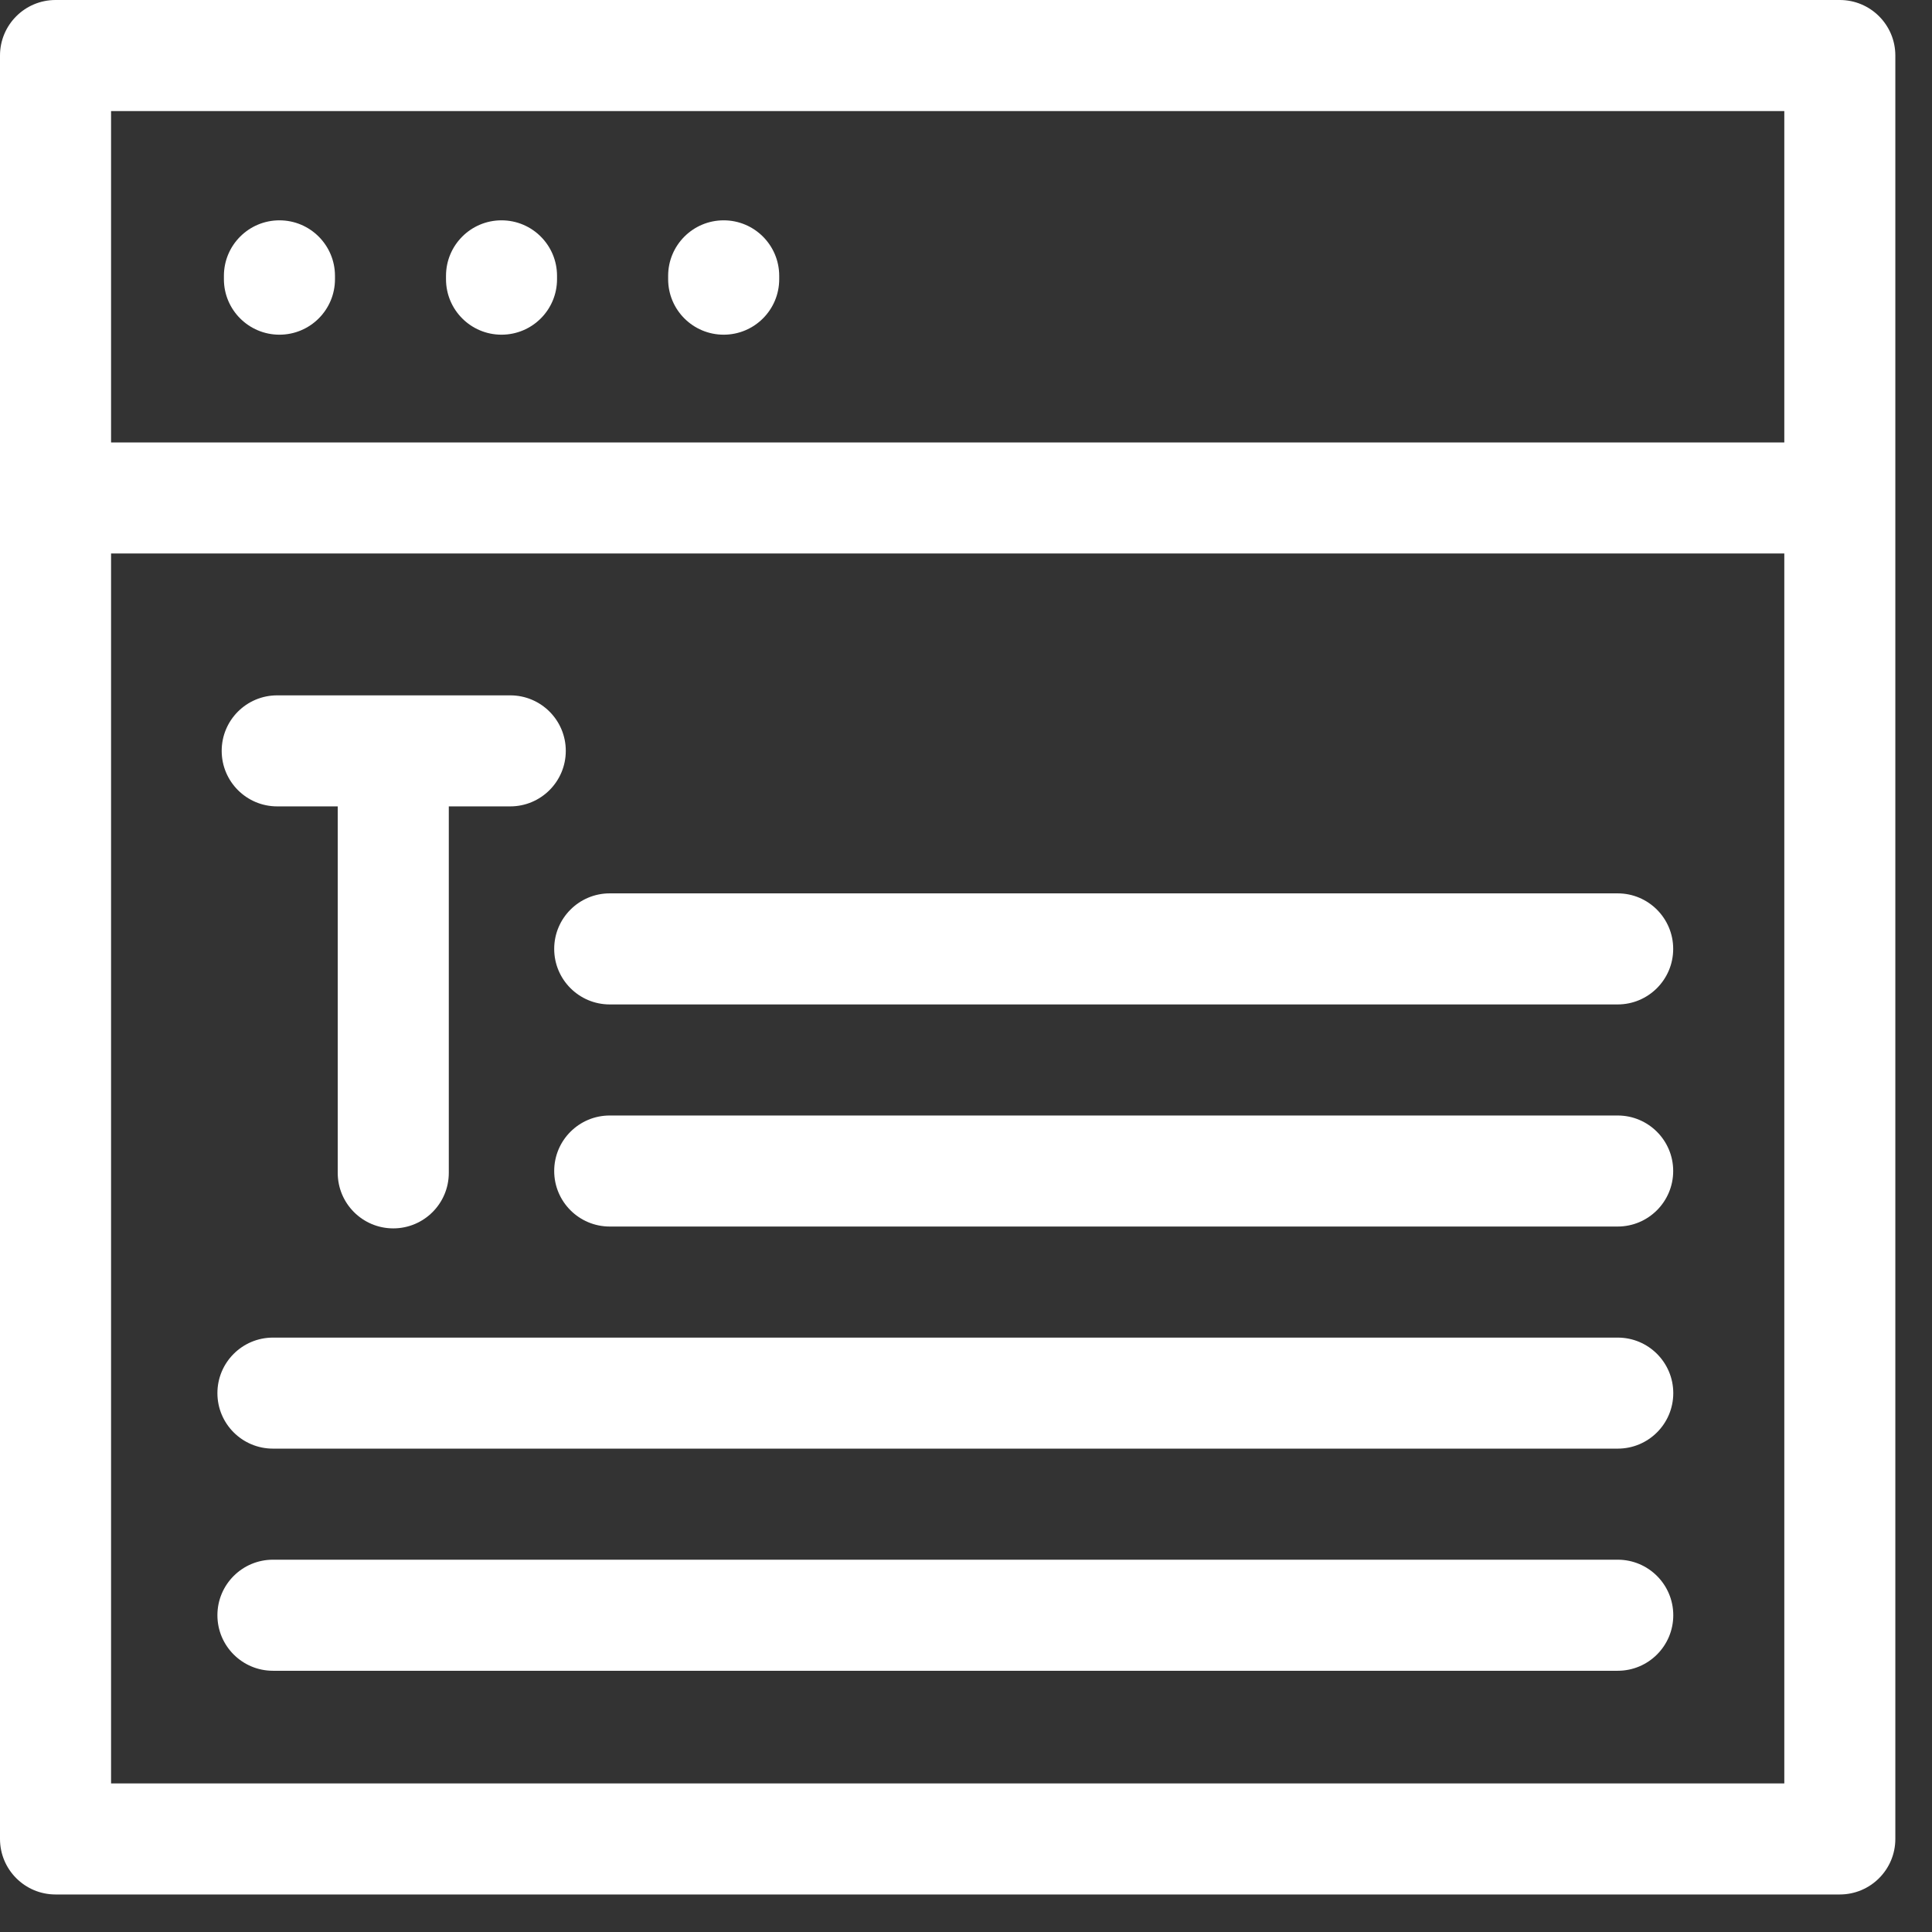
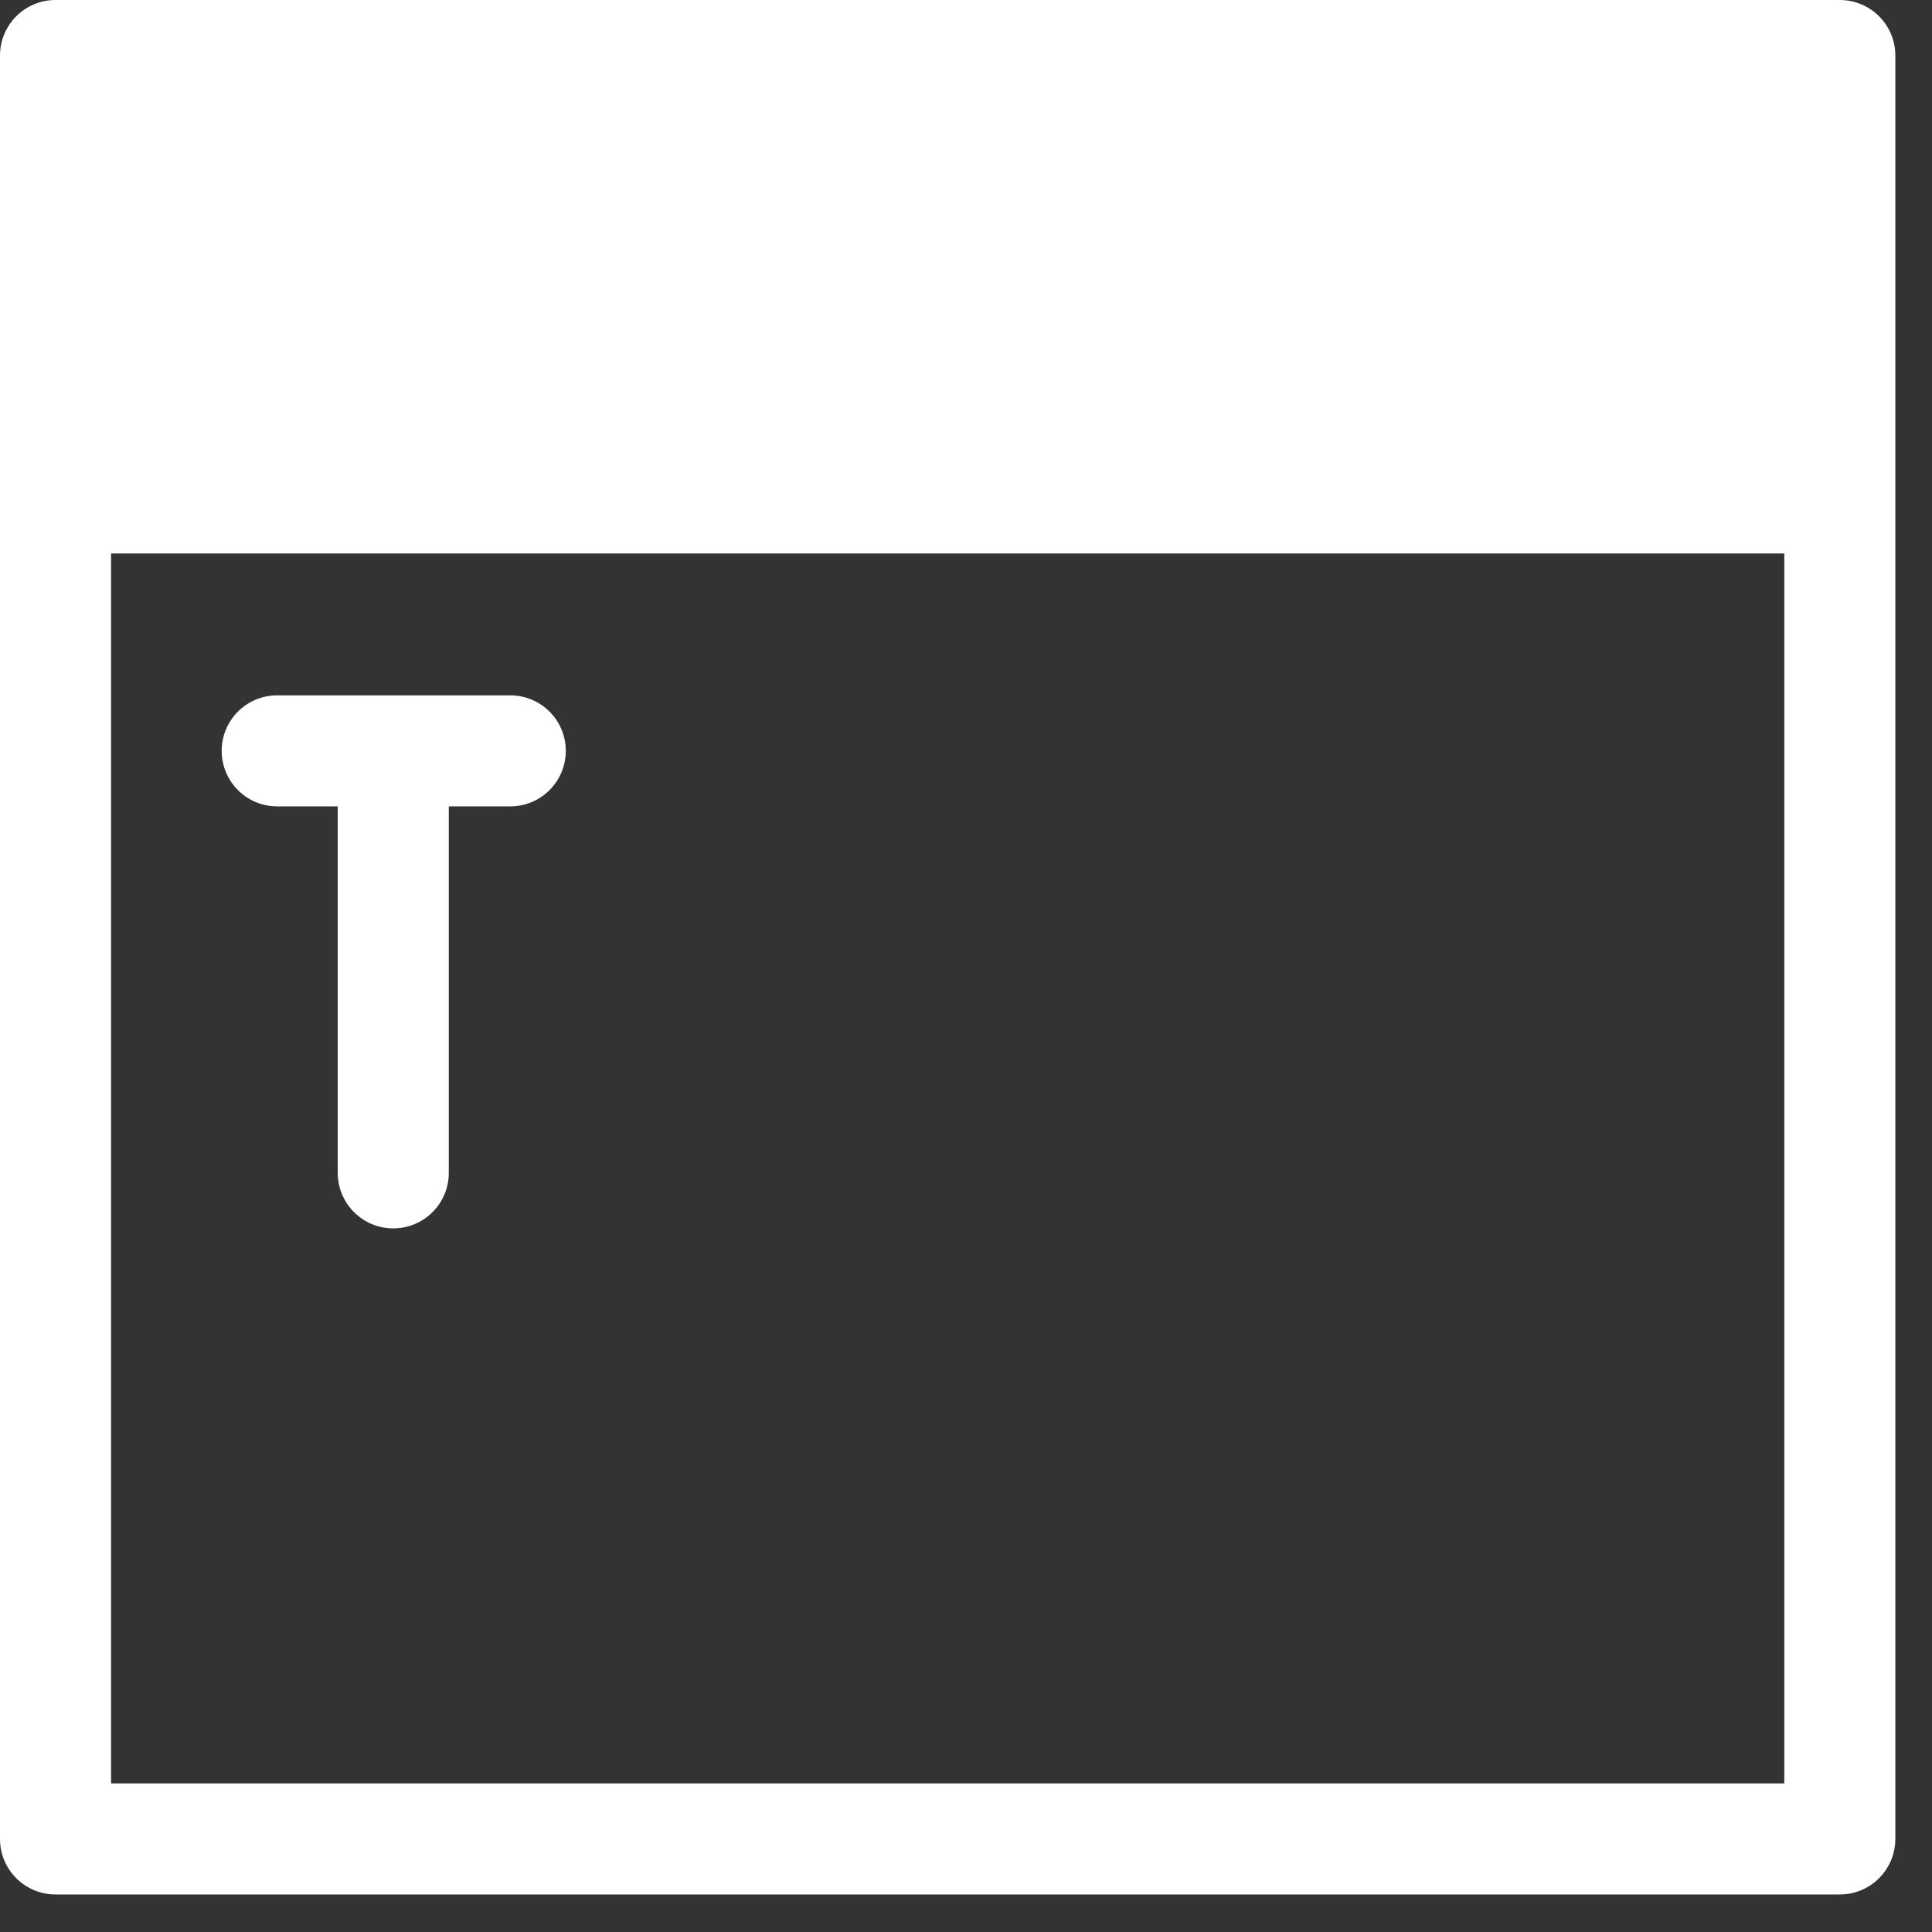
<svg xmlns="http://www.w3.org/2000/svg" viewBox="0 0 47 47" fill="none">
  <rect x="0" y="0" width="47" height="47" fill="#333333" stroke="none" />
  <path d="M6.743 19.617H8.216V28.532C8.216 29.278 8.821 29.883 9.567 29.883C10.313 29.883 10.918 29.278 10.918 28.532V19.617H12.413C13.159 19.617 13.764 19.012 13.764 18.266C13.764 17.52 13.159 16.916 12.413 16.916H6.743C5.997 16.916 5.393 17.52 5.393 18.266C5.393 19.012 5.997 19.617 6.743 19.617Z" fill="white" />
  <path d="M17.605 8.142C18.351 8.142 18.956 7.538 18.956 6.792V6.711C18.956 5.965 18.351 5.36 17.605 5.36C16.859 5.36 16.254 5.965 16.254 6.711V6.792C16.254 7.538 16.859 8.142 17.605 8.142Z" fill="white" />
-   <path d="M12.2 8.142C12.947 8.142 13.551 7.538 13.551 6.792V6.711C13.551 5.965 12.947 5.36 12.2 5.36C11.454 5.36 10.85 5.965 10.85 6.711V6.792C10.85 7.538 11.454 8.142 12.2 8.142Z" fill="white" />
  <path d="M6.798 8.142C7.544 8.142 8.149 7.538 8.149 6.792V6.711C8.149 5.965 7.544 5.36 6.798 5.36C6.052 5.36 5.447 5.965 5.447 6.711V6.792C5.447 7.538 6.052 8.142 6.798 8.142Z" fill="white" />
-   <path d="M44.757 0H1.351C0.605 0 0 0.605 0 1.351V44.736C0 45.482 0.605 46.087 1.351 46.087H44.757C45.503 46.087 46.108 45.482 46.108 44.736V1.351C46.108 0.605 45.503 0 44.757 0ZM43.407 43.385H2.702V13.465H43.407V43.385ZM43.407 10.764H2.702V2.702H43.407V10.764Z" fill="white" />
-   <path d="M6.64 40.645H39.355C40.101 40.645 40.706 40.04 40.706 39.294C40.706 38.548 40.101 37.943 39.355 37.943H6.64C5.894 37.943 5.289 38.548 5.289 39.294C5.289 40.04 5.894 40.645 6.64 40.645Z" fill="white" />
-   <path d="M6.64 35.241H39.355C40.101 35.241 40.706 34.637 40.706 33.891C40.706 33.145 40.101 32.54 39.355 32.54H6.64C5.894 32.54 5.289 33.145 5.289 33.891C5.289 34.637 5.894 35.241 6.64 35.241Z" fill="white" />
-   <path d="M14.833 24.435H39.353C40.099 24.435 40.704 23.83 40.704 23.084C40.704 22.338 40.099 21.733 39.353 21.733H14.833C14.087 21.733 13.482 22.338 13.482 23.084C13.482 23.83 14.087 24.435 14.833 24.435Z" fill="white" />
-   <path d="M39.353 27.137H14.833C14.087 27.137 13.482 27.741 13.482 28.487C13.482 29.233 14.087 29.838 14.833 29.838H39.353C40.099 29.838 40.704 29.233 40.704 28.487C40.704 27.741 40.099 27.137 39.353 27.137Z" fill="white" />
+   <path d="M44.757 0H1.351C0.605 0 0 0.605 0 1.351V44.736C0 45.482 0.605 46.087 1.351 46.087H44.757C45.503 46.087 46.108 45.482 46.108 44.736V1.351C46.108 0.605 45.503 0 44.757 0ZM43.407 43.385H2.702V13.465H43.407V43.385ZM43.407 10.764H2.702V2.702V10.764Z" fill="white" />
</svg>